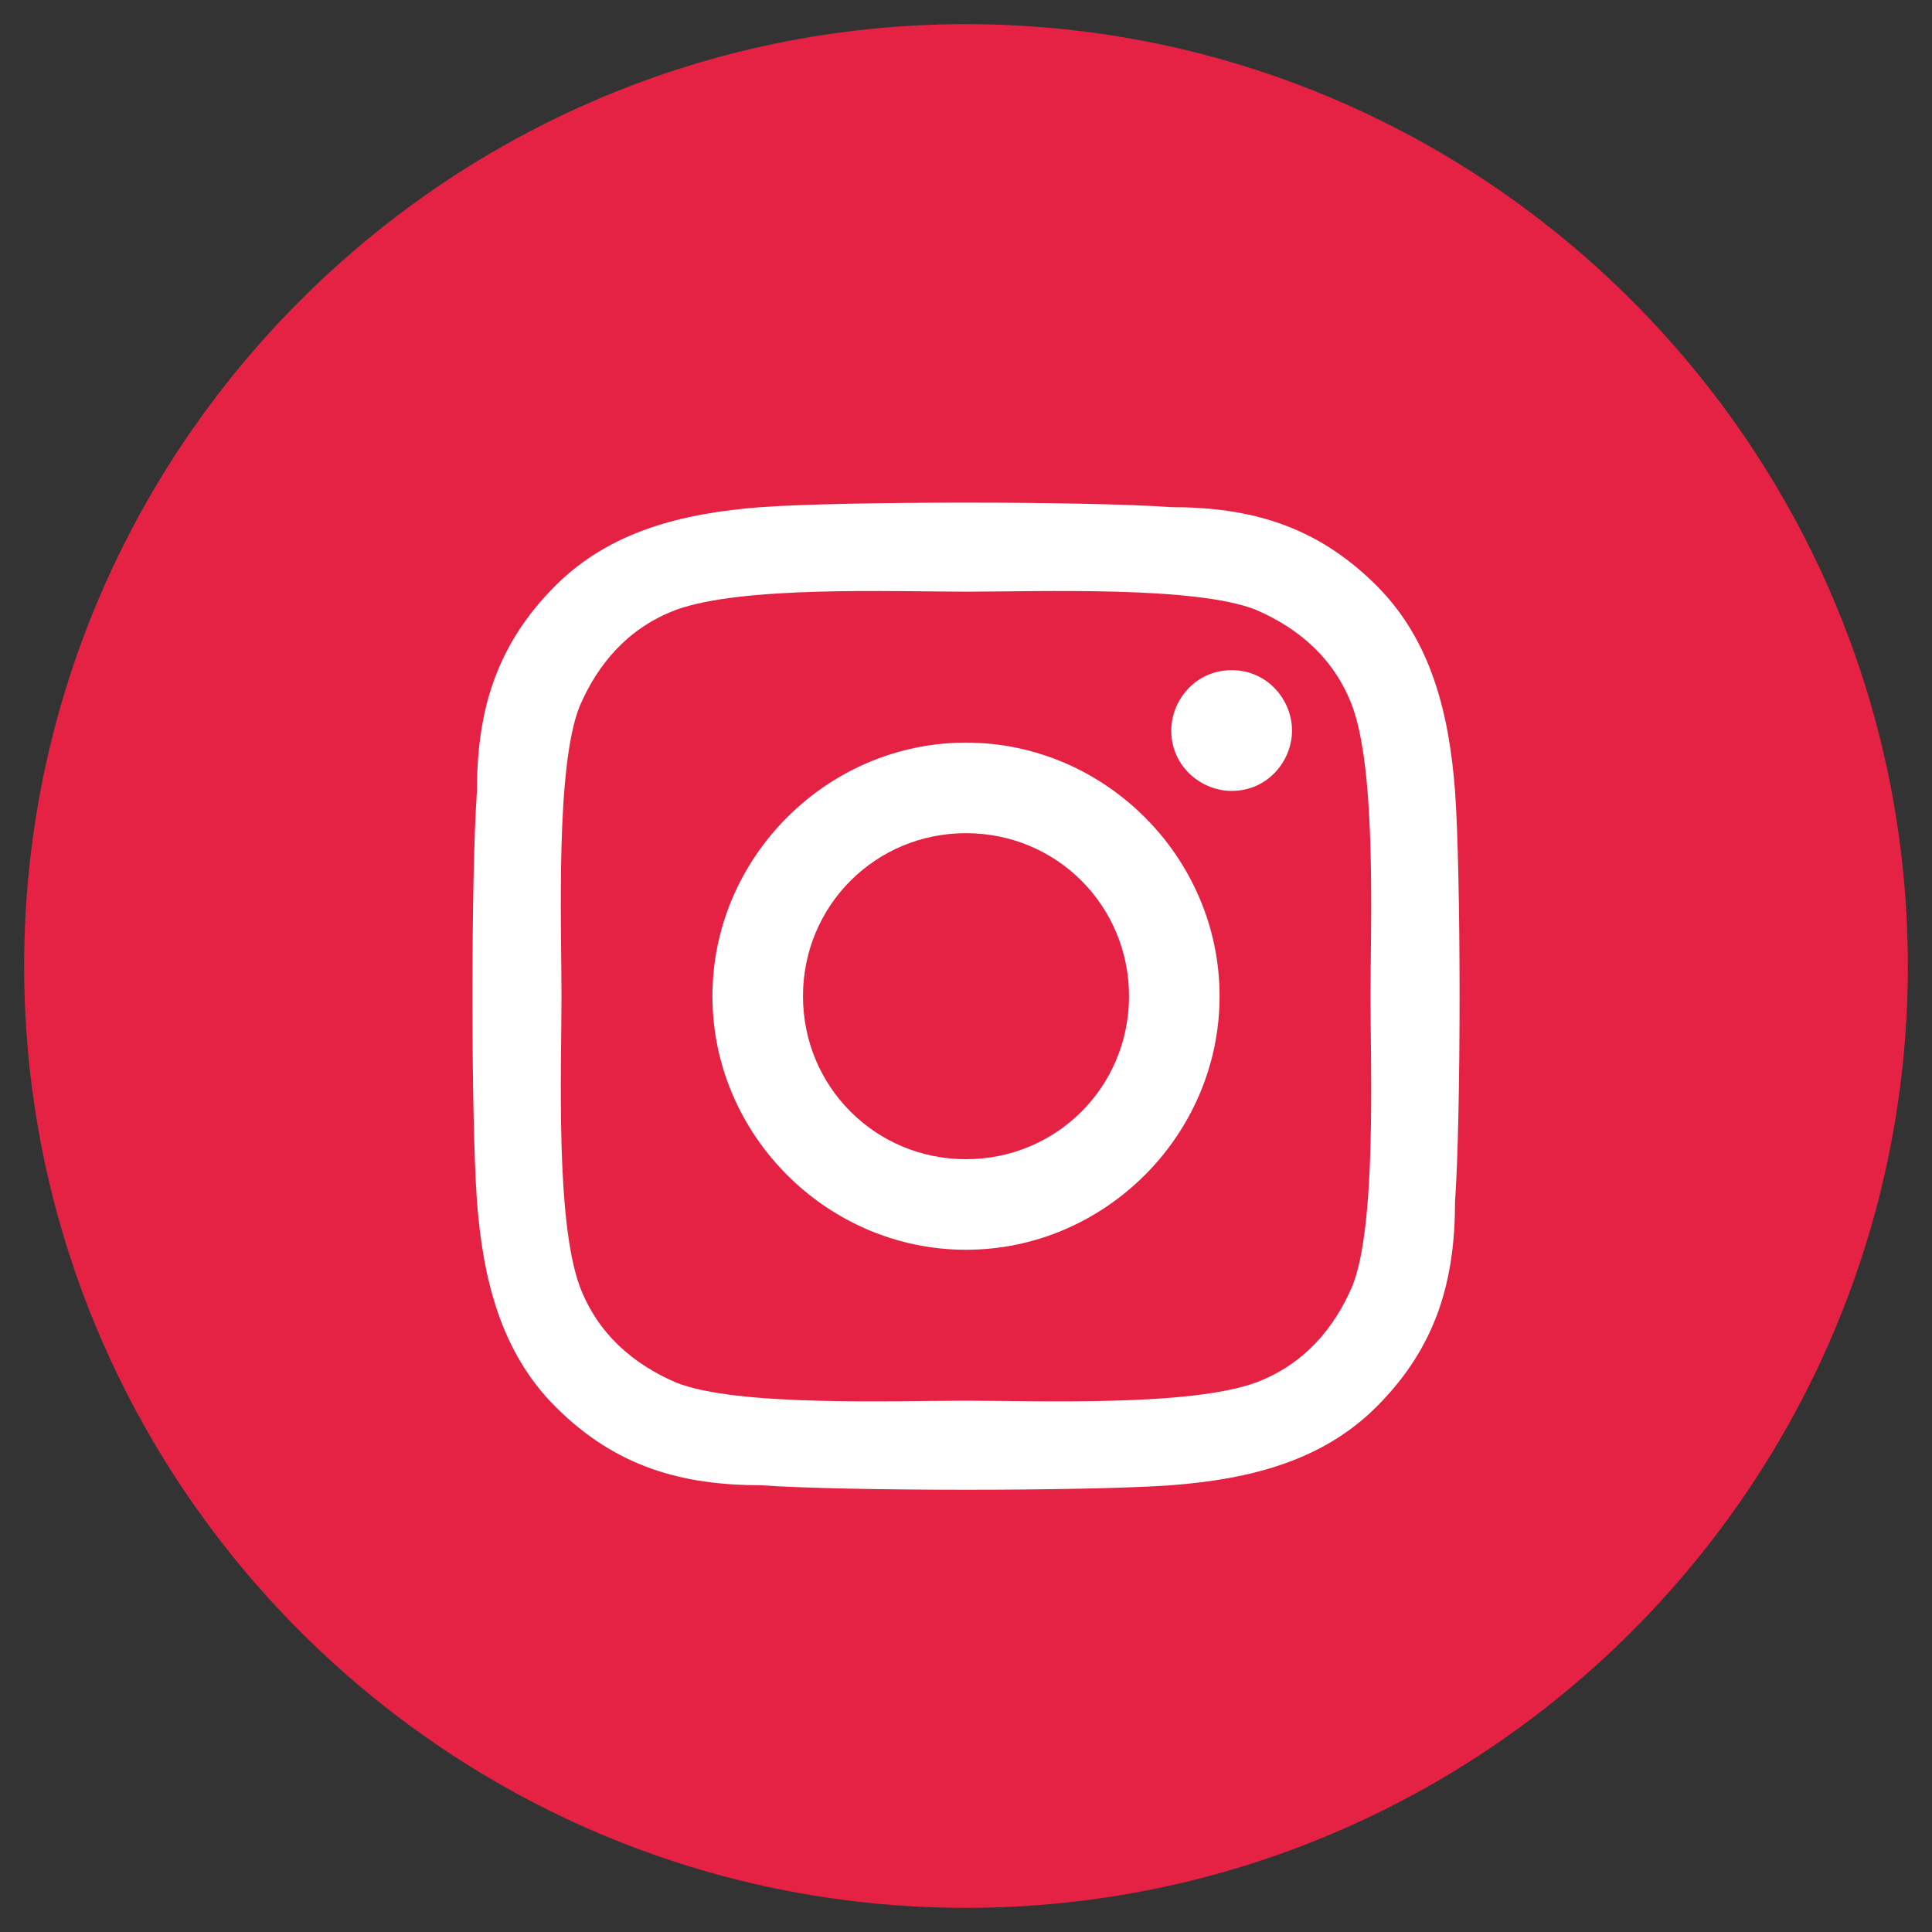
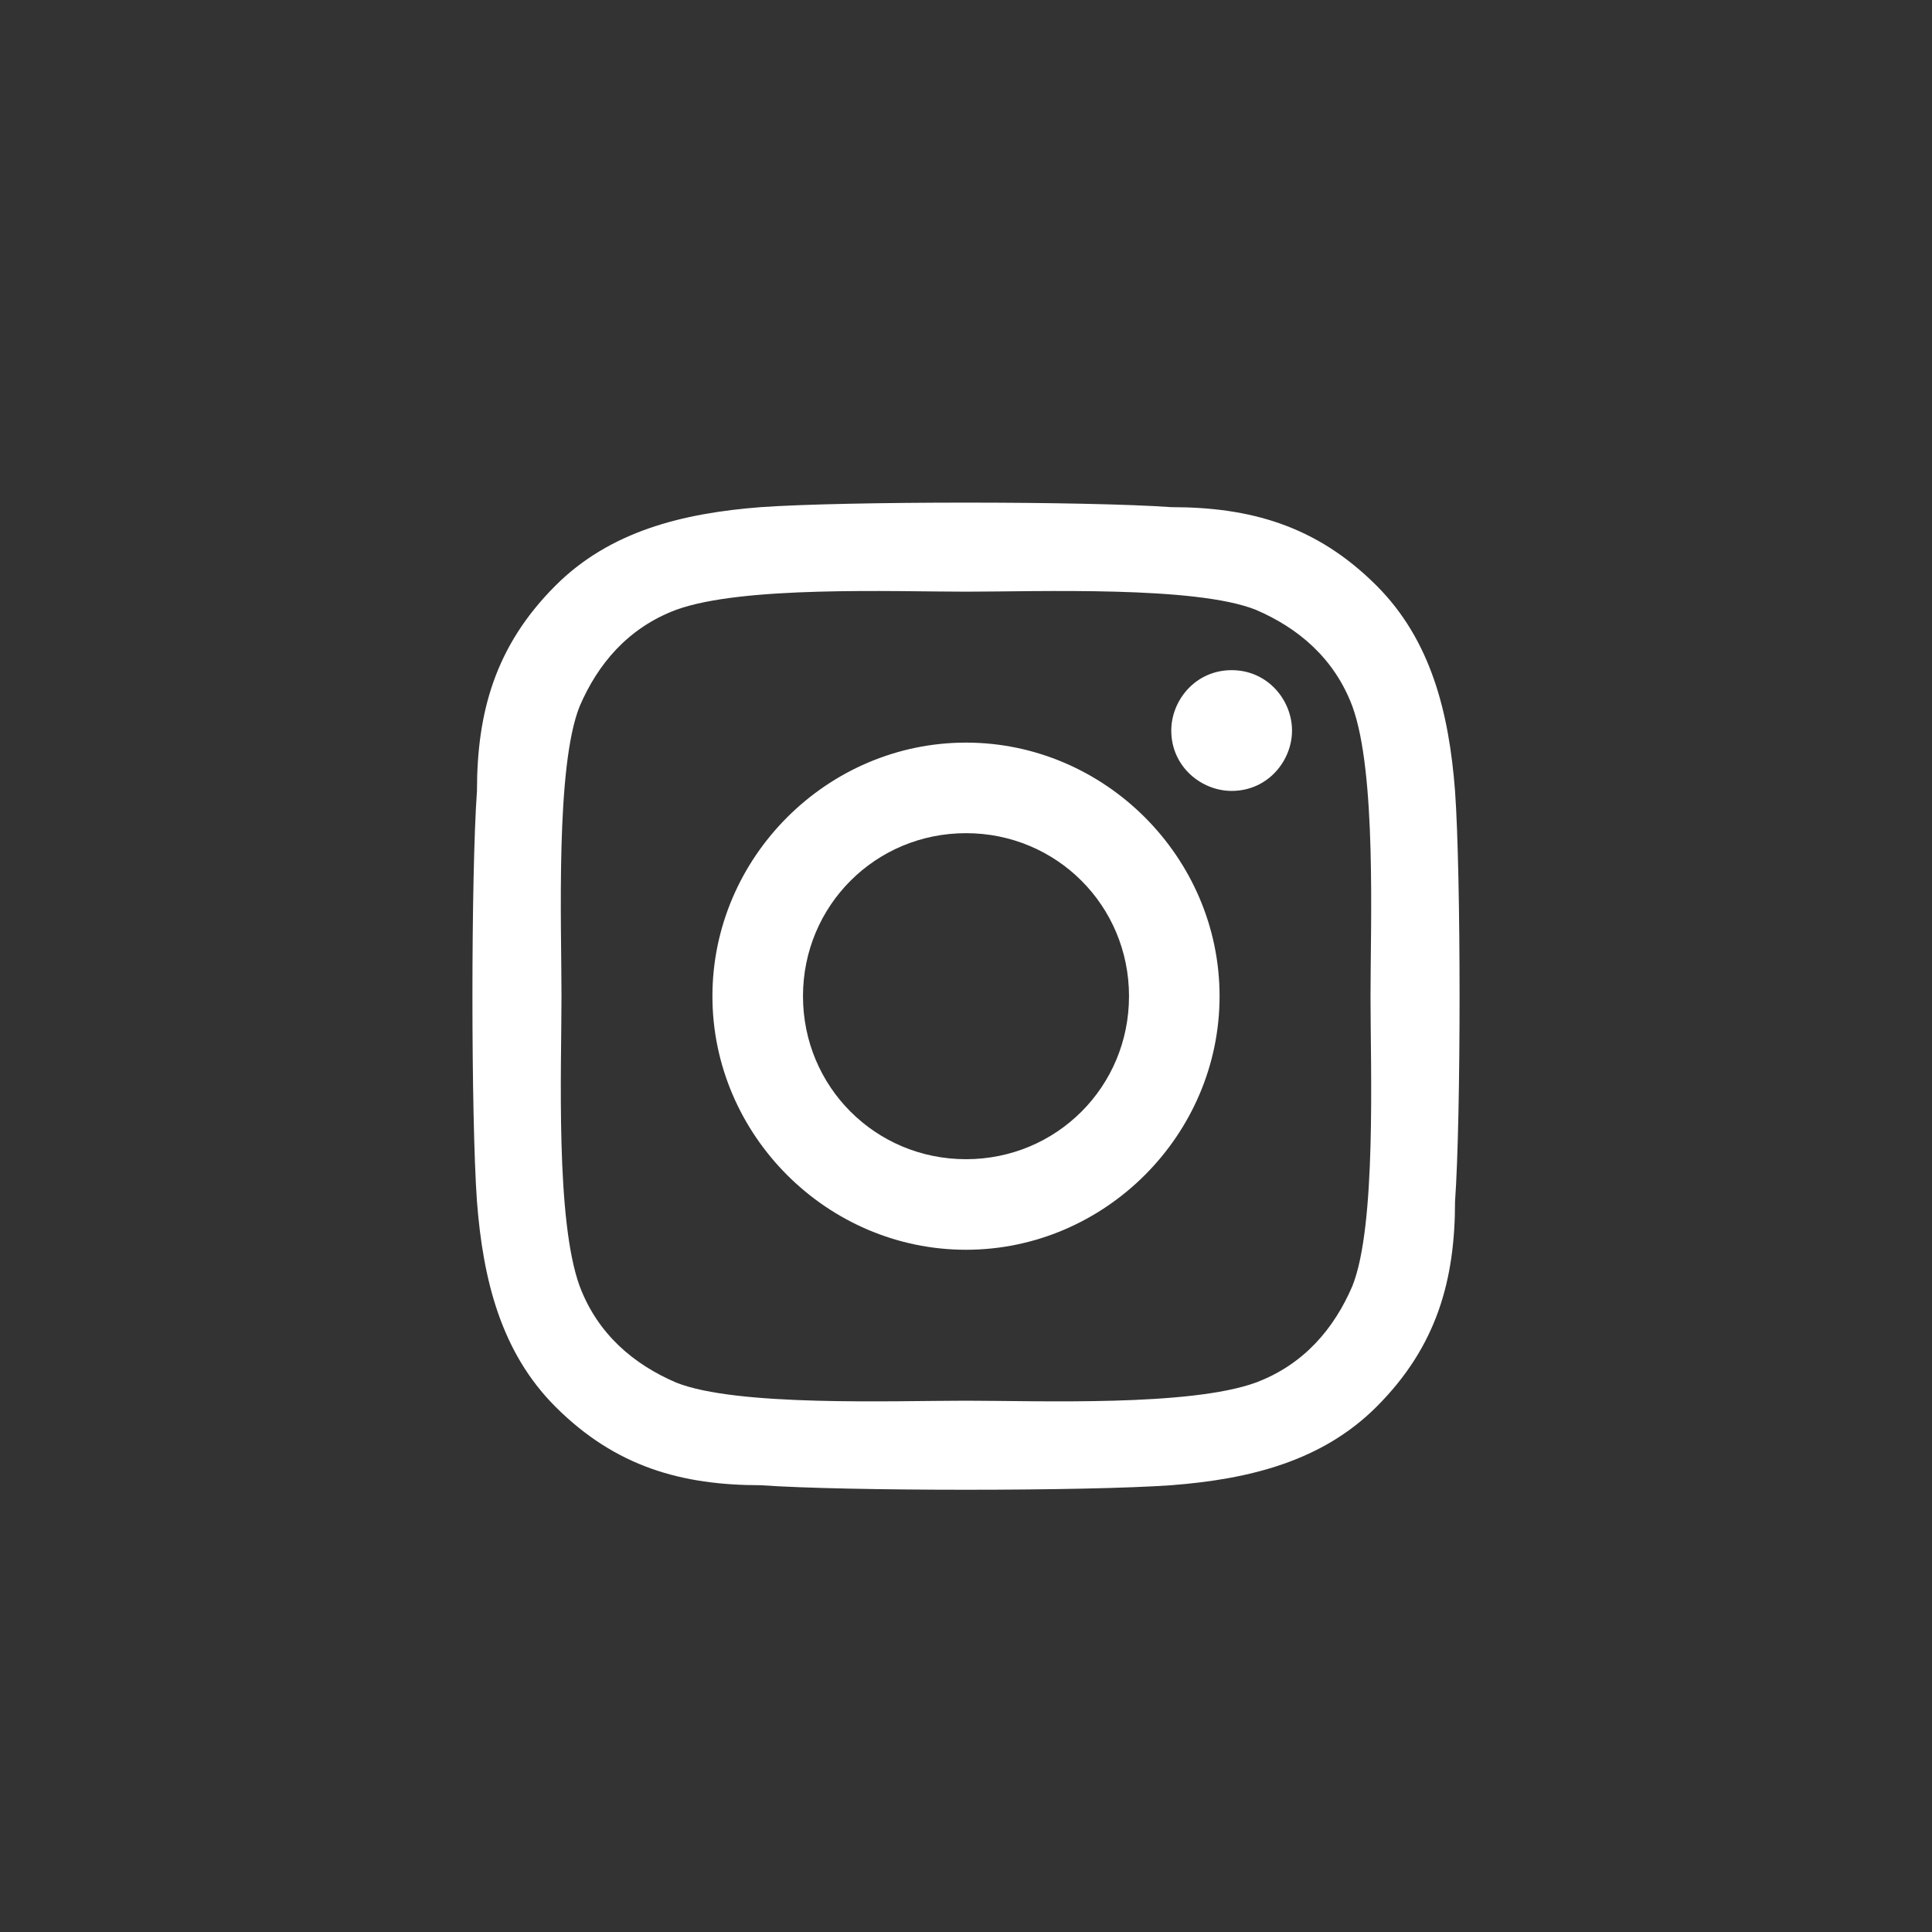
<svg xmlns="http://www.w3.org/2000/svg" version="1.1" id="Layer_1" x="0px" y="0px" viewBox="0 0 32 32" style="enable-background:new 0 0 32 32;" xml:space="preserve">
  <rect x="0" y="0" width="32" height="32" fill="#333333" stroke="none" />
  <style type="text/css"> .st0{fill:#E62244;} .st1{fill:#FFFFFF;} </style>
-   <path class="st0" d="M16,31.6c8.6,0,15.6-7,15.6-15.6c0-8.6-7-15.6-15.6-15.6C7.4,0.4,0.4,7.4,0.4,16C0.4,24.6,7.4,31.6,16,31.6z" />
  <path class="st1" d="M16,12.3c-2.3,0-4.2,1.9-4.2,4.2c0,2.3,1.9,4.2,4.2,4.2c2.3,0,4.2-1.9,4.2-4.2C20.2,14.2,18.3,12.3,16,12.3z M16,19.2c-1.5,0-2.7-1.2-2.7-2.7c0-1.5,1.2-2.7,2.7-2.7s2.7,1.2,2.7,2.7C18.7,18,17.5,19.2,16,19.2z M21.4,12.1c0,0.5-0.4,1-1,1 c-0.5,0-1-0.4-1-1c0-0.5,0.4-1,1-1S21.4,11.6,21.4,12.1z M24.1,13.1c-0.1-1.3-0.4-2.5-1.3-3.4c-1-1-2.1-1.3-3.4-1.3 c-1.4-0.1-5.4-0.1-6.8,0c-1.3,0.1-2.5,0.4-3.4,1.3c-1,1-1.3,2.1-1.3,3.4c-0.1,1.4-0.1,5.4,0,6.8c0.1,1.3,0.4,2.5,1.3,3.4 c1,1,2.1,1.3,3.4,1.3c1.4,0.1,5.4,0.1,6.8,0c1.3-0.1,2.5-0.4,3.4-1.3c1-1,1.3-2.1,1.3-3.4C24.2,18.5,24.2,14.5,24.1,13.1z M22.4,21.3c-0.3,0.7-0.8,1.3-1.6,1.6c-1.1,0.4-3.6,0.3-4.8,0.3s-3.8,0.1-4.8-0.3c-0.7-0.3-1.3-0.8-1.6-1.6 c-0.4-1.1-0.3-3.6-0.3-4.8s-0.1-3.8,0.3-4.8c0.3-0.7,0.8-1.3,1.6-1.6c1.1-0.4,3.6-0.3,4.8-0.3s3.8-0.1,4.8,0.3 c0.7,0.3,1.3,0.8,1.6,1.6c0.4,1.1,0.3,3.6,0.3,4.8S22.8,20.3,22.4,21.3z" />
</svg>